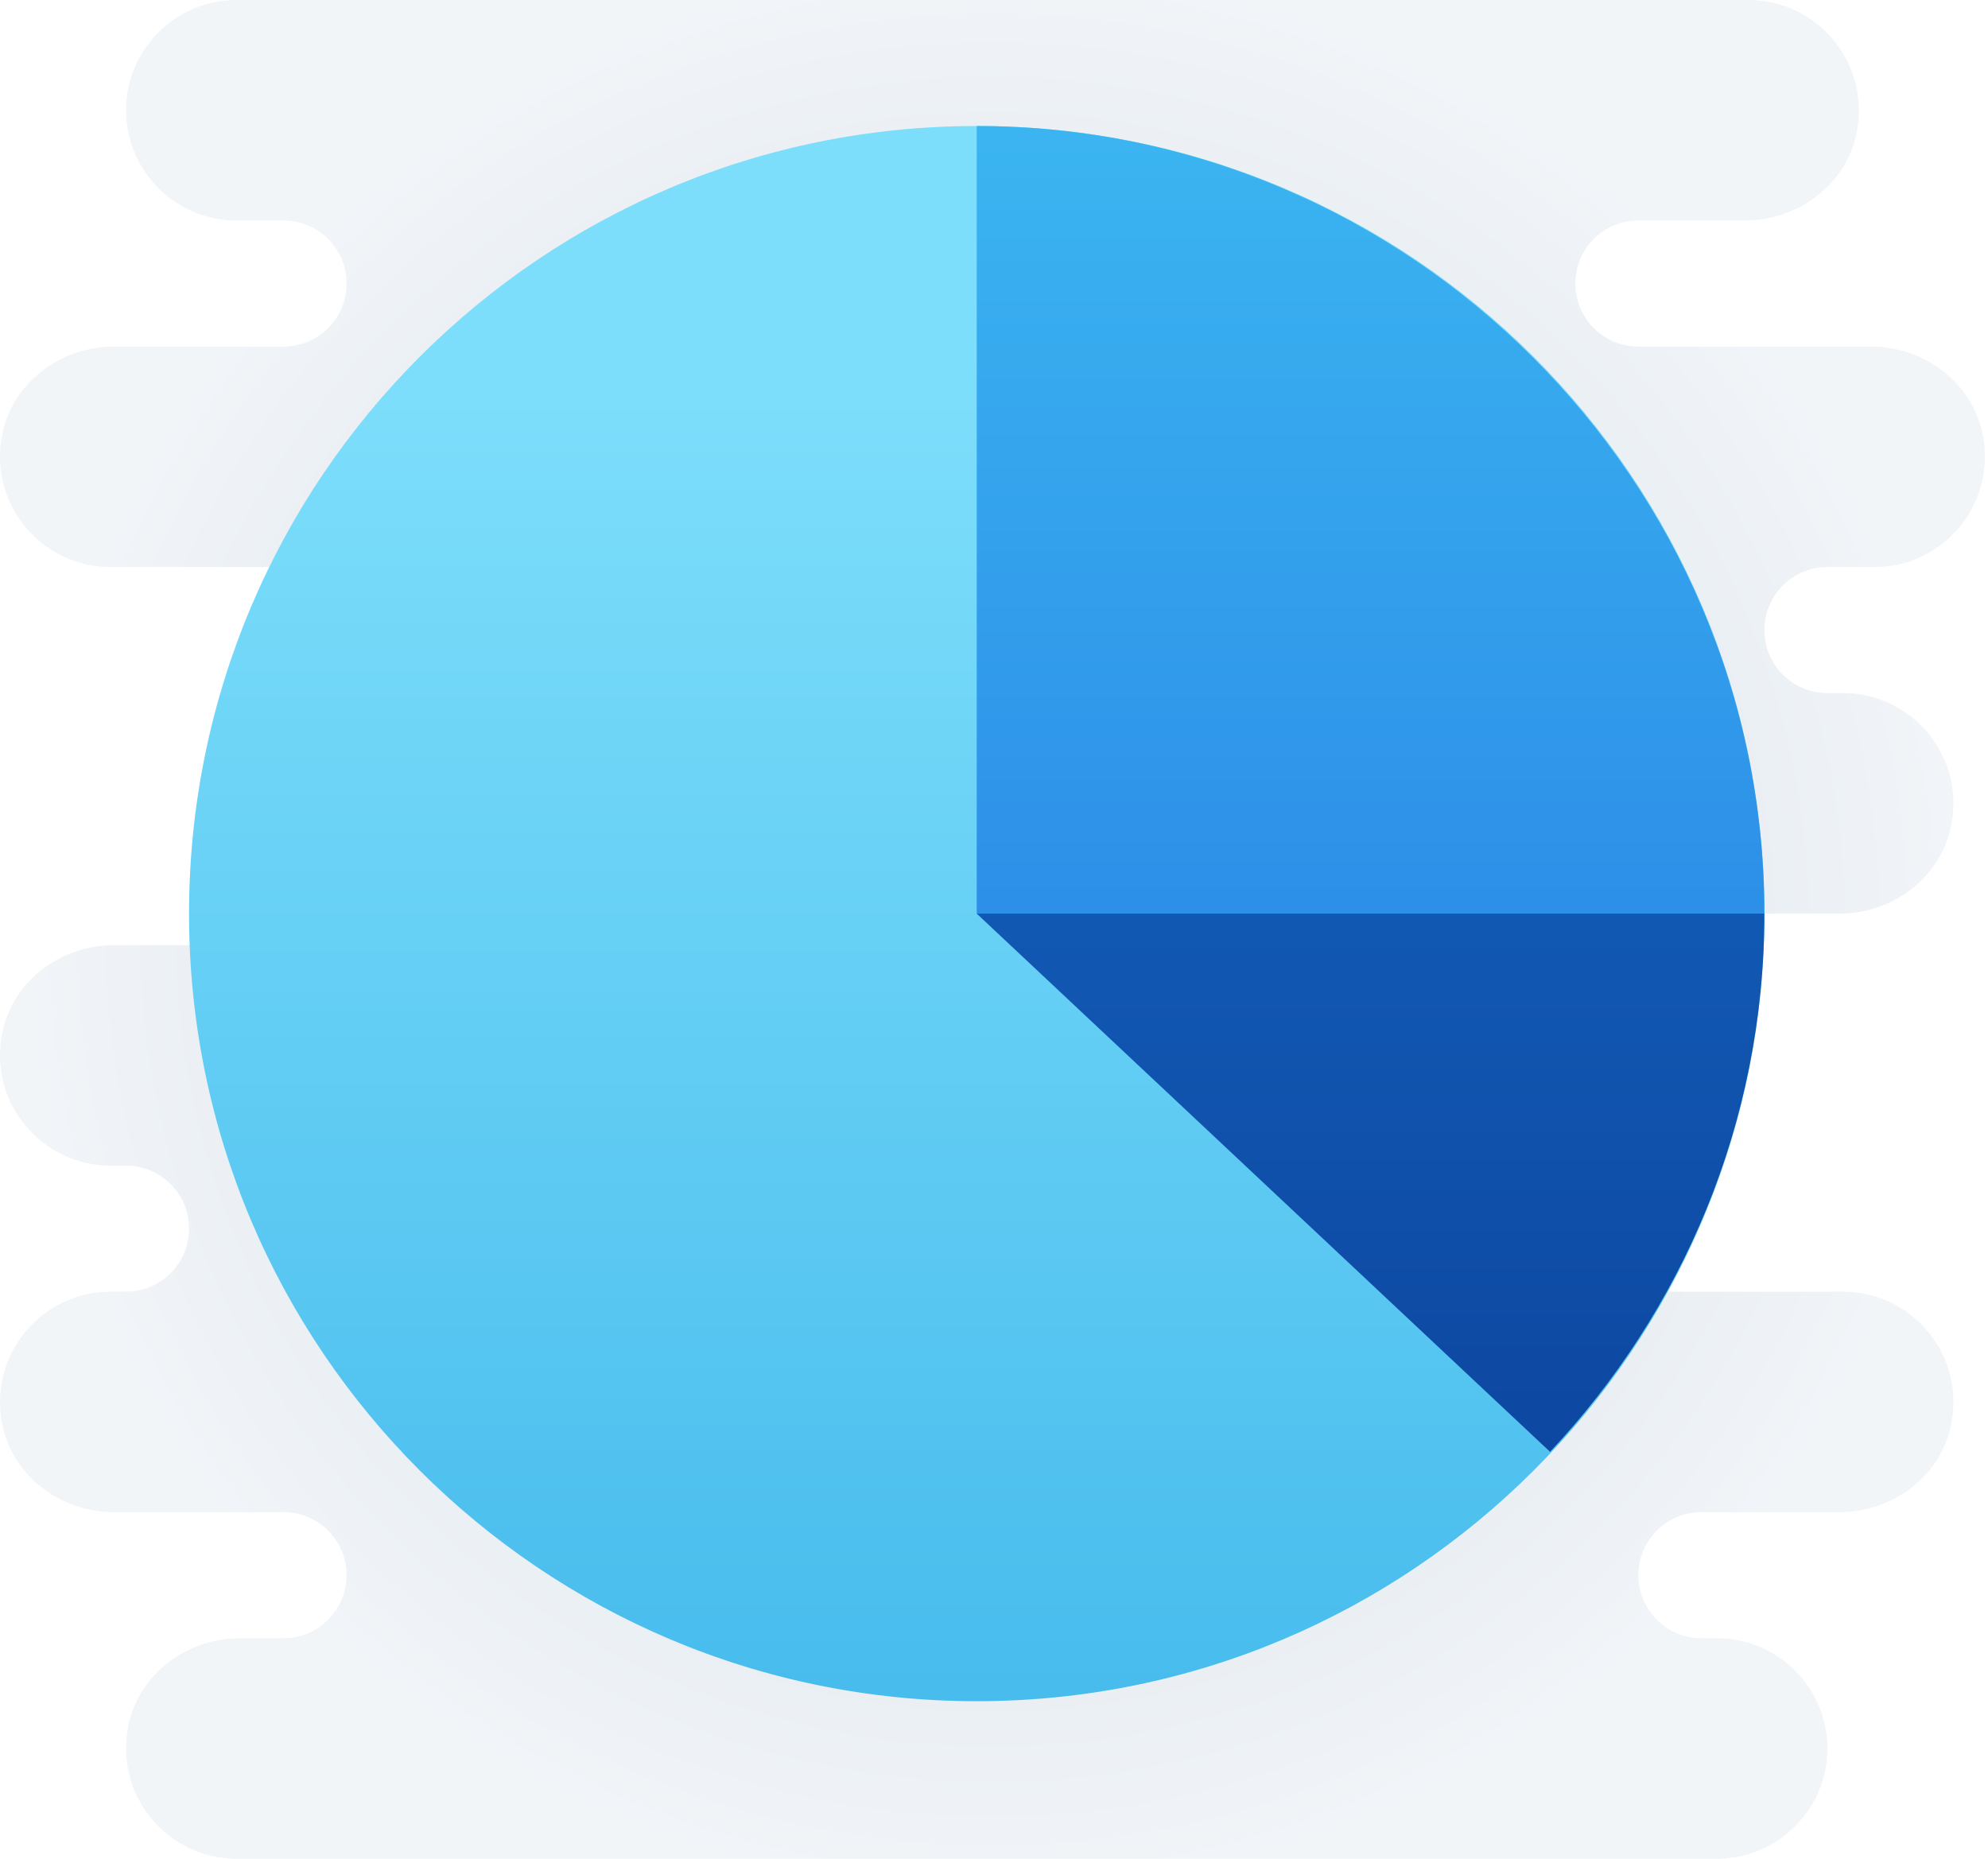
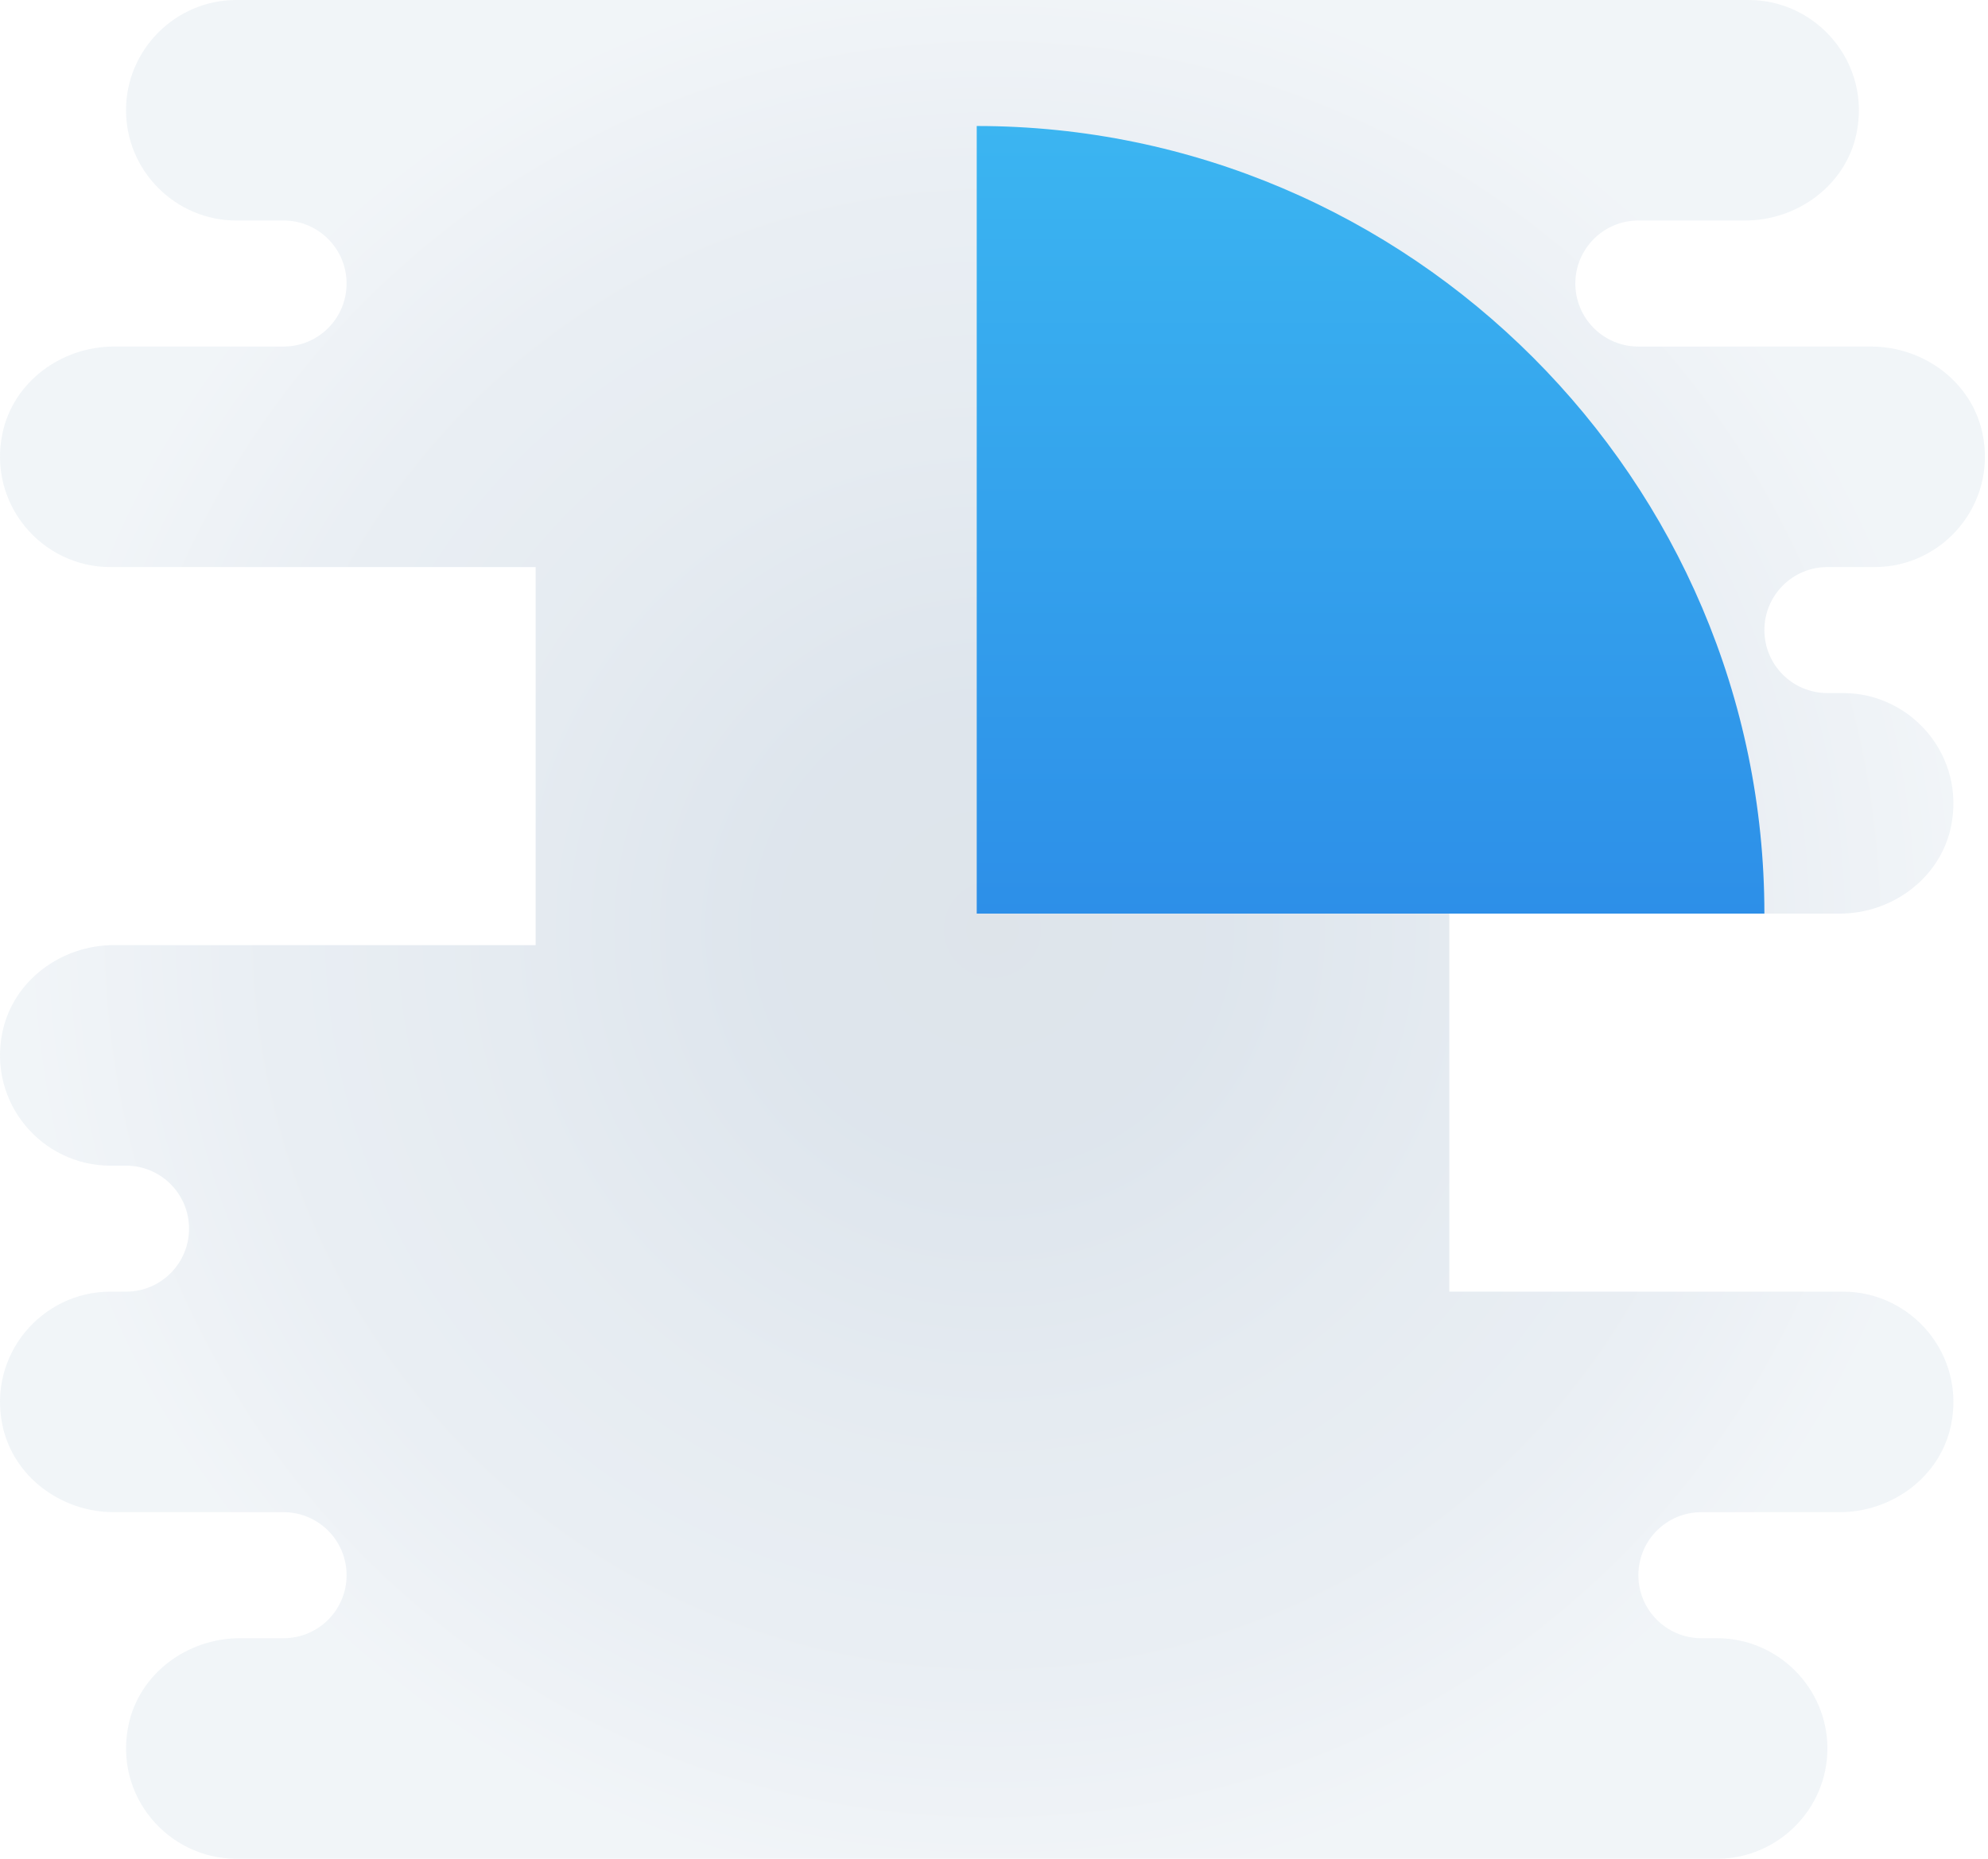
<svg xmlns="http://www.w3.org/2000/svg" width="77px" height="72px" viewBox="0 0 77 72" version="1.1">
  <title>Icon/Reporting</title>
  <defs>
    <radialGradient cx="50%" cy="50%" fx="50%" fy="50%" r="51.697%" gradientTransform="translate(0.5,0.5),scale(0.937,1),translate(-0.5,-0.5)" id="radialGradient-1">
      <stop stop-color="#B9C6D2" offset="0%" />
      <stop stop-color="#BDC9D5" offset="0%" />
      <stop stop-color="#BCCBDA" offset="24.1%" />
      <stop stop-color="#CBD7E3" offset="52.1%" />
      <stop stop-color="#D4DEE8" offset="78.2%" />
      <stop stop-color="#E3EAF1" offset="100%" />
    </radialGradient>
    <linearGradient x1="50%" y1="116.968%" x2="50%" y2="16.968%" id="linearGradient-2">
      <stop stop-color="#3CB5EA" offset="0%" />
      <stop stop-color="#7DDEFB" offset="100%" />
    </linearGradient>
    <linearGradient x1="50%" y1="100%" x2="50%" y2="-274.181%" id="linearGradient-3">
      <stop stop-color="#0D47A1" offset="0%" />
      <stop stop-color="#135FBA" offset="36.5%" />
      <stop stop-color="#1770CC" offset="73.4%" />
      <stop stop-color="#1976D2" offset="100%" />
    </linearGradient>
    <linearGradient x1="50%" y1="100%" x2="50%" y2="0%" id="linearGradient-4">
      <stop stop-color="#2D8FE8" offset="0%" />
      <stop stop-color="#3BB5F1" offset="100%" />
    </linearGradient>
  </defs>
  <g id="Icon/Reporting" stroke="none" stroke-width="1" fill="none" fill-rule="evenodd">
    <g fill-rule="nonzero" id="Path">
      <path d="M70.78,21.966 L72.61,21.966 C75.256,21.966 77.36,19.528 76.786,16.788 C76.369,14.793 74.509,13.424 72.47,13.424 L63.458,13.424 C62.109,13.424 61.017,12.332 61.017,10.983 C61.017,9.635 62.109,8.542 63.458,8.542 L67.588,8.542 C69.626,8.542 71.487,7.173 71.905,5.178 C72.478,2.438 70.375,0 67.729,0 L40.279,0 L38.441,0 L9.153,0 C6.803,0 4.881,1.922 4.881,4.271 C4.881,6.62 6.803,8.542 9.153,8.542 L10.983,8.542 C12.332,8.542 13.424,9.635 13.424,10.983 C13.424,12.332 12.332,13.424 10.983,13.424 L4.412,13.424 C2.374,13.424 0.513,14.793 0.095,16.788 C-0.478,19.528 1.625,21.966 4.271,21.966 L20.746,21.966 L20.746,36.61 L4.412,36.61 C2.374,36.61 0.513,37.979 0.095,39.975 C-0.478,42.714 1.625,45.153 4.271,45.153 L4.881,45.153 C6.23,45.153 7.322,46.245 7.322,47.593 C7.322,48.942 6.23,50.034 4.881,50.034 L4.271,50.034 C1.625,50.034 -0.478,52.472 0.095,55.212 C0.513,57.207 2.374,58.576 4.412,58.576 L10.983,58.576 C12.332,58.576 13.424,59.668 13.424,61.017 C13.424,62.365 12.332,63.458 10.983,63.458 L9.293,63.458 C7.255,63.458 5.394,64.827 4.977,66.822 C4.403,69.562 6.507,72 9.153,72 L36.603,72 L38.441,72 L66.508,72 C68.858,72 70.78,70.078 70.78,67.729 C70.78,65.38 68.858,63.458 66.508,63.458 L65.898,63.458 C64.55,63.458 63.458,62.365 63.458,61.017 C63.458,59.668 64.55,58.576 65.898,58.576 L71.249,58.576 C73.287,58.576 75.148,57.207 75.566,55.212 C76.139,52.472 74.036,50.034 71.39,50.034 L56.136,50.034 L56.136,35.39 L71.249,35.39 C73.287,35.39 75.148,34.021 75.566,32.025 C76.139,29.286 74.036,26.847 71.39,26.847 L70.78,26.847 C69.431,26.847 68.339,25.755 68.339,24.407 C68.339,23.058 69.431,21.966 70.78,21.966 Z" fill="url(#radialGradient-1)" opacity="0.494" />
-       <path d="M68.339,35.39 C68.339,52.237 54.677,65.898 37.831,65.898 C20.984,65.898 7.322,52.237 7.322,35.39 C7.322,18.543 20.984,4.881 37.831,4.881 C54.677,4.881 68.339,18.543 68.339,35.39 Z" fill="url(#linearGradient-2)" />
-       <path d="M37.831,35.39 L60.037,56.238 C65.121,50.816 68.339,43.527 68.339,35.39 L37.831,35.39 Z" fill="url(#linearGradient-3)" />
      <path d="M68.339,35.39 C68.339,18.613 54.608,4.881 37.831,4.881 L37.831,35.39 L68.339,35.39 Z" fill="url(#linearGradient-4)" />
    </g>
  </g>
</svg>